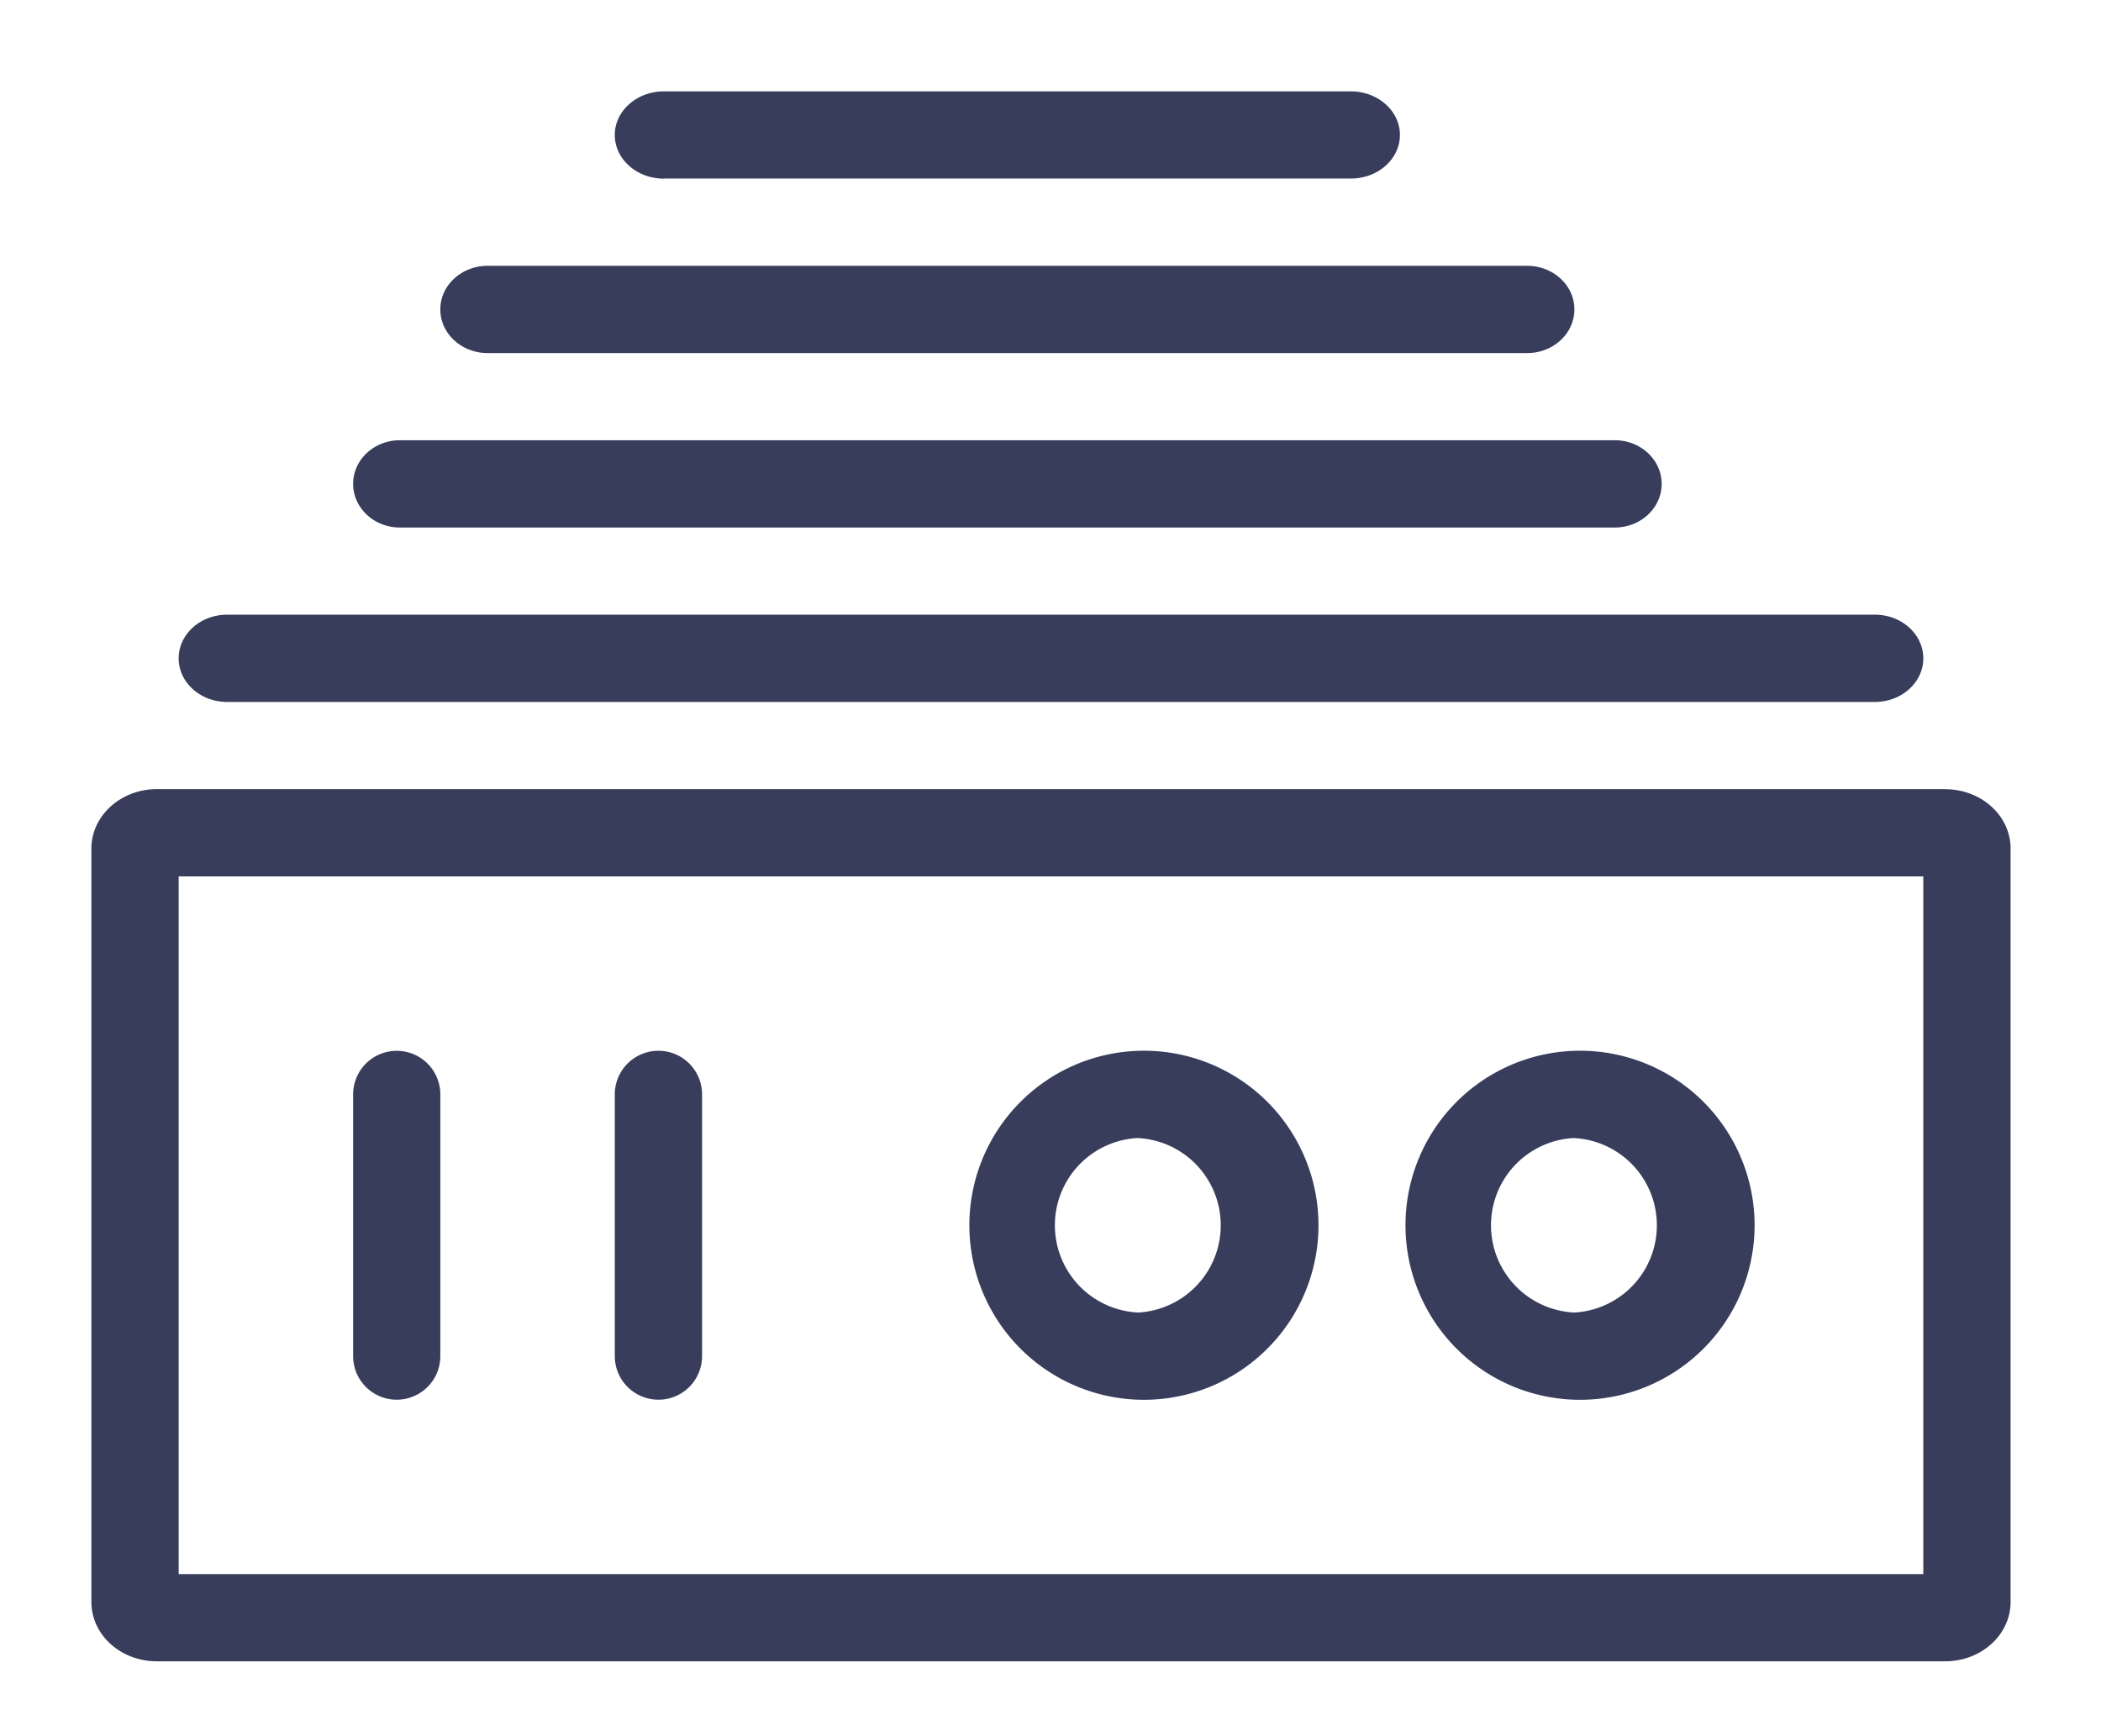
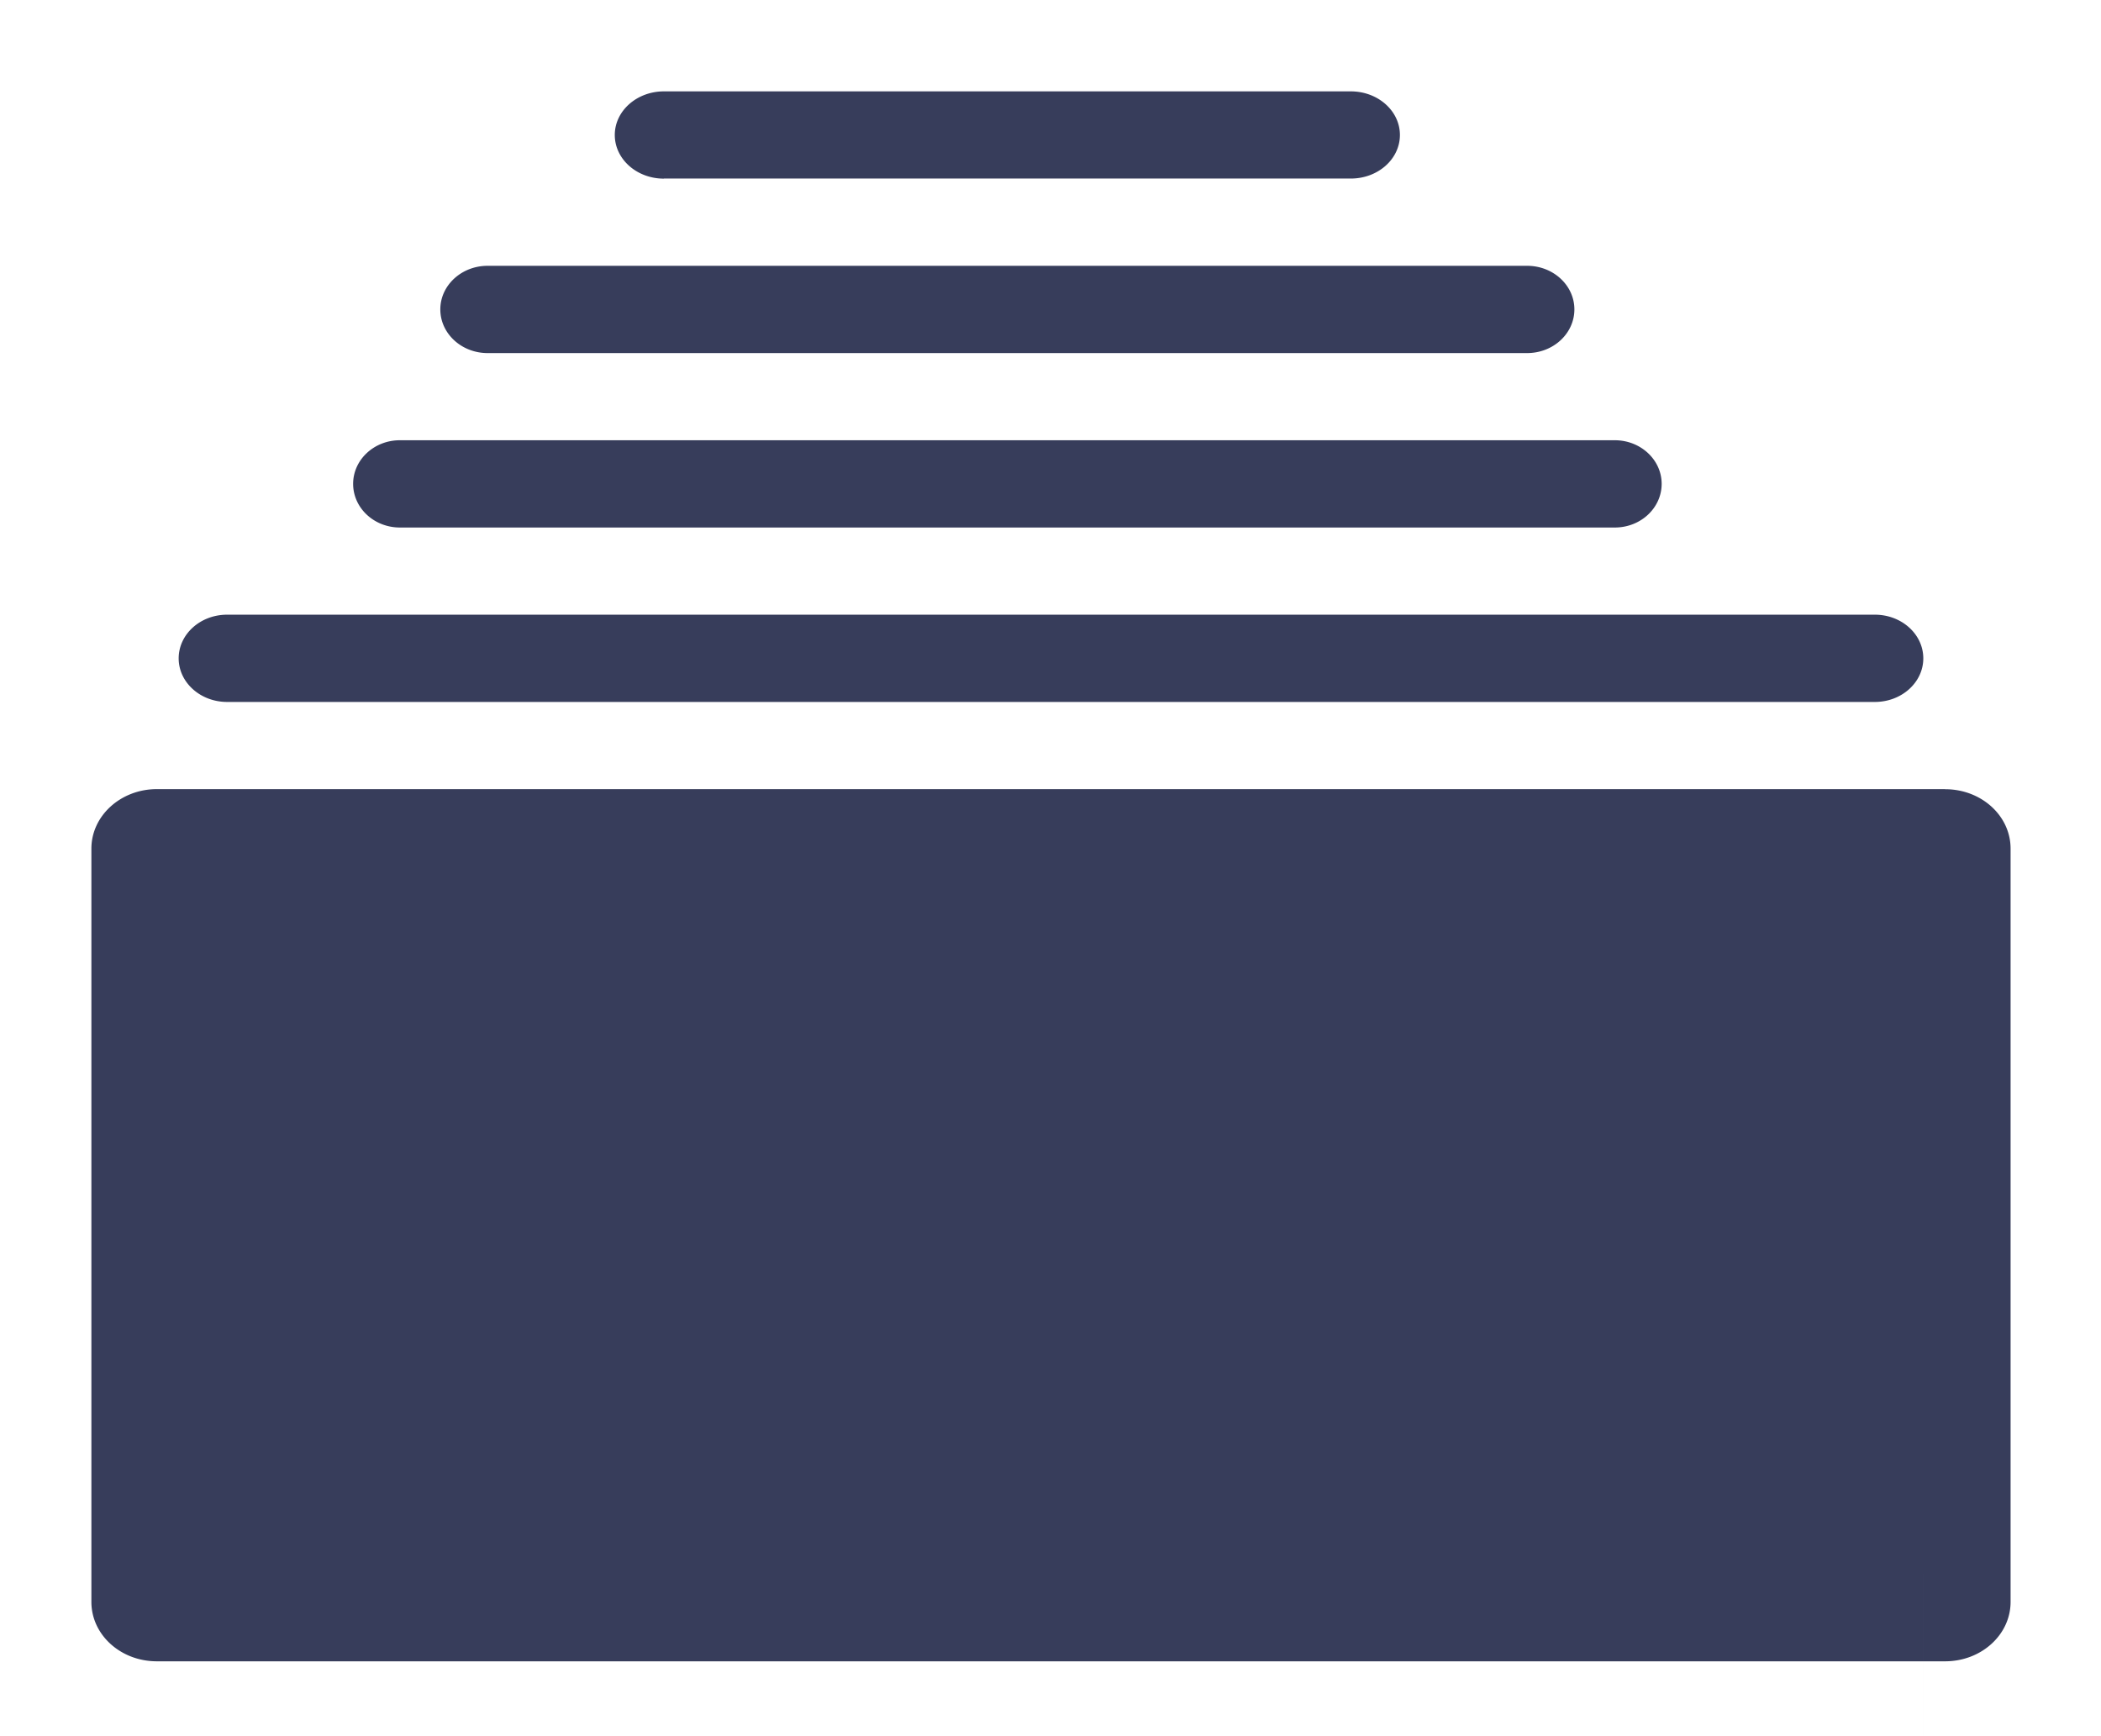
<svg xmlns="http://www.w3.org/2000/svg" t="1593398680714" class="icon" viewBox="0 0 1239 1024" version="1.1" p-id="2151" width="38.719" height="32">
  <defs>
    <style type="text/css" />
  </defs>
-   <path d="M287.528 208.249H900.581c15.414 0 27.864-11.533 27.864-25.762 0-14.174-12.45-25.708-27.864-25.708H287.528c-15.36 0-27.864 11.533-27.864 25.708 0 14.228 12.504 25.762 27.864 25.762z m104.017-102.939h405.073c16.007 0 28.941-11.48 28.941-25.708 0-14.174-12.935-25.708-28.941-25.708H391.491c-15.953 0-28.941 11.533-28.941 25.708 0 14.228 12.935 25.762 28.941 25.762z m-155.756 205.824H952.32c15.252 0 27.594-11.533 27.594-25.762 0-14.174-12.396-25.708-27.594-25.708H235.789c-15.198 0-27.54 11.533-27.54 25.708 0 14.228 12.342 25.762 27.54 25.762z m-101.861 102.885h971.722c15.791 0 28.564-11.533 28.564-25.708 0-14.228-12.773-25.762-28.564-25.762H133.928c-15.791 0-28.564 11.533-28.564 25.762 0 14.174 12.773 25.708 28.564 25.708z m1013.167 51.416H92.483c-21.288 0-38.589 15.737-38.589 35.085v444.308c0 19.402 17.246 35.032 38.589 35.032h1054.612c21.288 0 38.589-15.629 38.589-35.032V500.52c0-19.402-17.246-35.032-38.589-35.032z m-12.881 463.01H105.364V516.904h1028.851v411.54z m-462.956-102.885a102.939 102.939 0 1 0 0-205.77 102.939 102.939 0 0 0 0 205.77z m0-154.301a51.523 51.523 0 0 1 0 102.885 51.523 51.523 0 0 1 0-102.939z m257.186 154.301a102.939 102.939 0 1 0 0-205.77 102.939 102.939 0 0 0 0 205.77z m0-154.301a51.523 51.523 0 0 1 0 102.885 51.523 51.523 0 0 1 0-102.939zM233.957 825.56a25.708 25.708 0 0 0 25.708-25.708v-154.355a25.708 25.708 0 0 0-51.416 0v154.355c0 14.174 11.48 25.708 25.708 25.708z m154.355 0a25.708 25.708 0 0 0 25.708-25.708v-154.355a25.708 25.708 0 1 0-51.469 0v154.355c0 14.174 11.533 25.708 25.762 25.708z" p-id="2152" fill="#373D5B" />
+   <path d="M287.528 208.249H900.581c15.414 0 27.864-11.533 27.864-25.762 0-14.174-12.45-25.708-27.864-25.708H287.528c-15.36 0-27.864 11.533-27.864 25.708 0 14.228 12.504 25.762 27.864 25.762z m104.017-102.939h405.073c16.007 0 28.941-11.48 28.941-25.708 0-14.174-12.935-25.708-28.941-25.708H391.491c-15.953 0-28.941 11.533-28.941 25.708 0 14.228 12.935 25.762 28.941 25.762z m-155.756 205.824H952.32c15.252 0 27.594-11.533 27.594-25.762 0-14.174-12.396-25.708-27.594-25.708H235.789c-15.198 0-27.54 11.533-27.54 25.708 0 14.228 12.342 25.762 27.54 25.762z m-101.861 102.885h971.722c15.791 0 28.564-11.533 28.564-25.708 0-14.228-12.773-25.762-28.564-25.762H133.928c-15.791 0-28.564 11.533-28.564 25.762 0 14.174 12.773 25.708 28.564 25.708z m1013.167 51.416H92.483c-21.288 0-38.589 15.737-38.589 35.085v444.308c0 19.402 17.246 35.032 38.589 35.032h1054.612c21.288 0 38.589-15.629 38.589-35.032V500.52c0-19.402-17.246-35.032-38.589-35.032z m-12.881 463.01H105.364h1028.851v411.54z m-462.956-102.885a102.939 102.939 0 1 0 0-205.77 102.939 102.939 0 0 0 0 205.77z m0-154.301a51.523 51.523 0 0 1 0 102.885 51.523 51.523 0 0 1 0-102.939z m257.186 154.301a102.939 102.939 0 1 0 0-205.77 102.939 102.939 0 0 0 0 205.77z m0-154.301a51.523 51.523 0 0 1 0 102.885 51.523 51.523 0 0 1 0-102.939zM233.957 825.56a25.708 25.708 0 0 0 25.708-25.708v-154.355a25.708 25.708 0 0 0-51.416 0v154.355c0 14.174 11.48 25.708 25.708 25.708z m154.355 0a25.708 25.708 0 0 0 25.708-25.708v-154.355a25.708 25.708 0 1 0-51.469 0v154.355c0 14.174 11.533 25.708 25.762 25.708z" p-id="2152" fill="#373D5B" />
</svg>